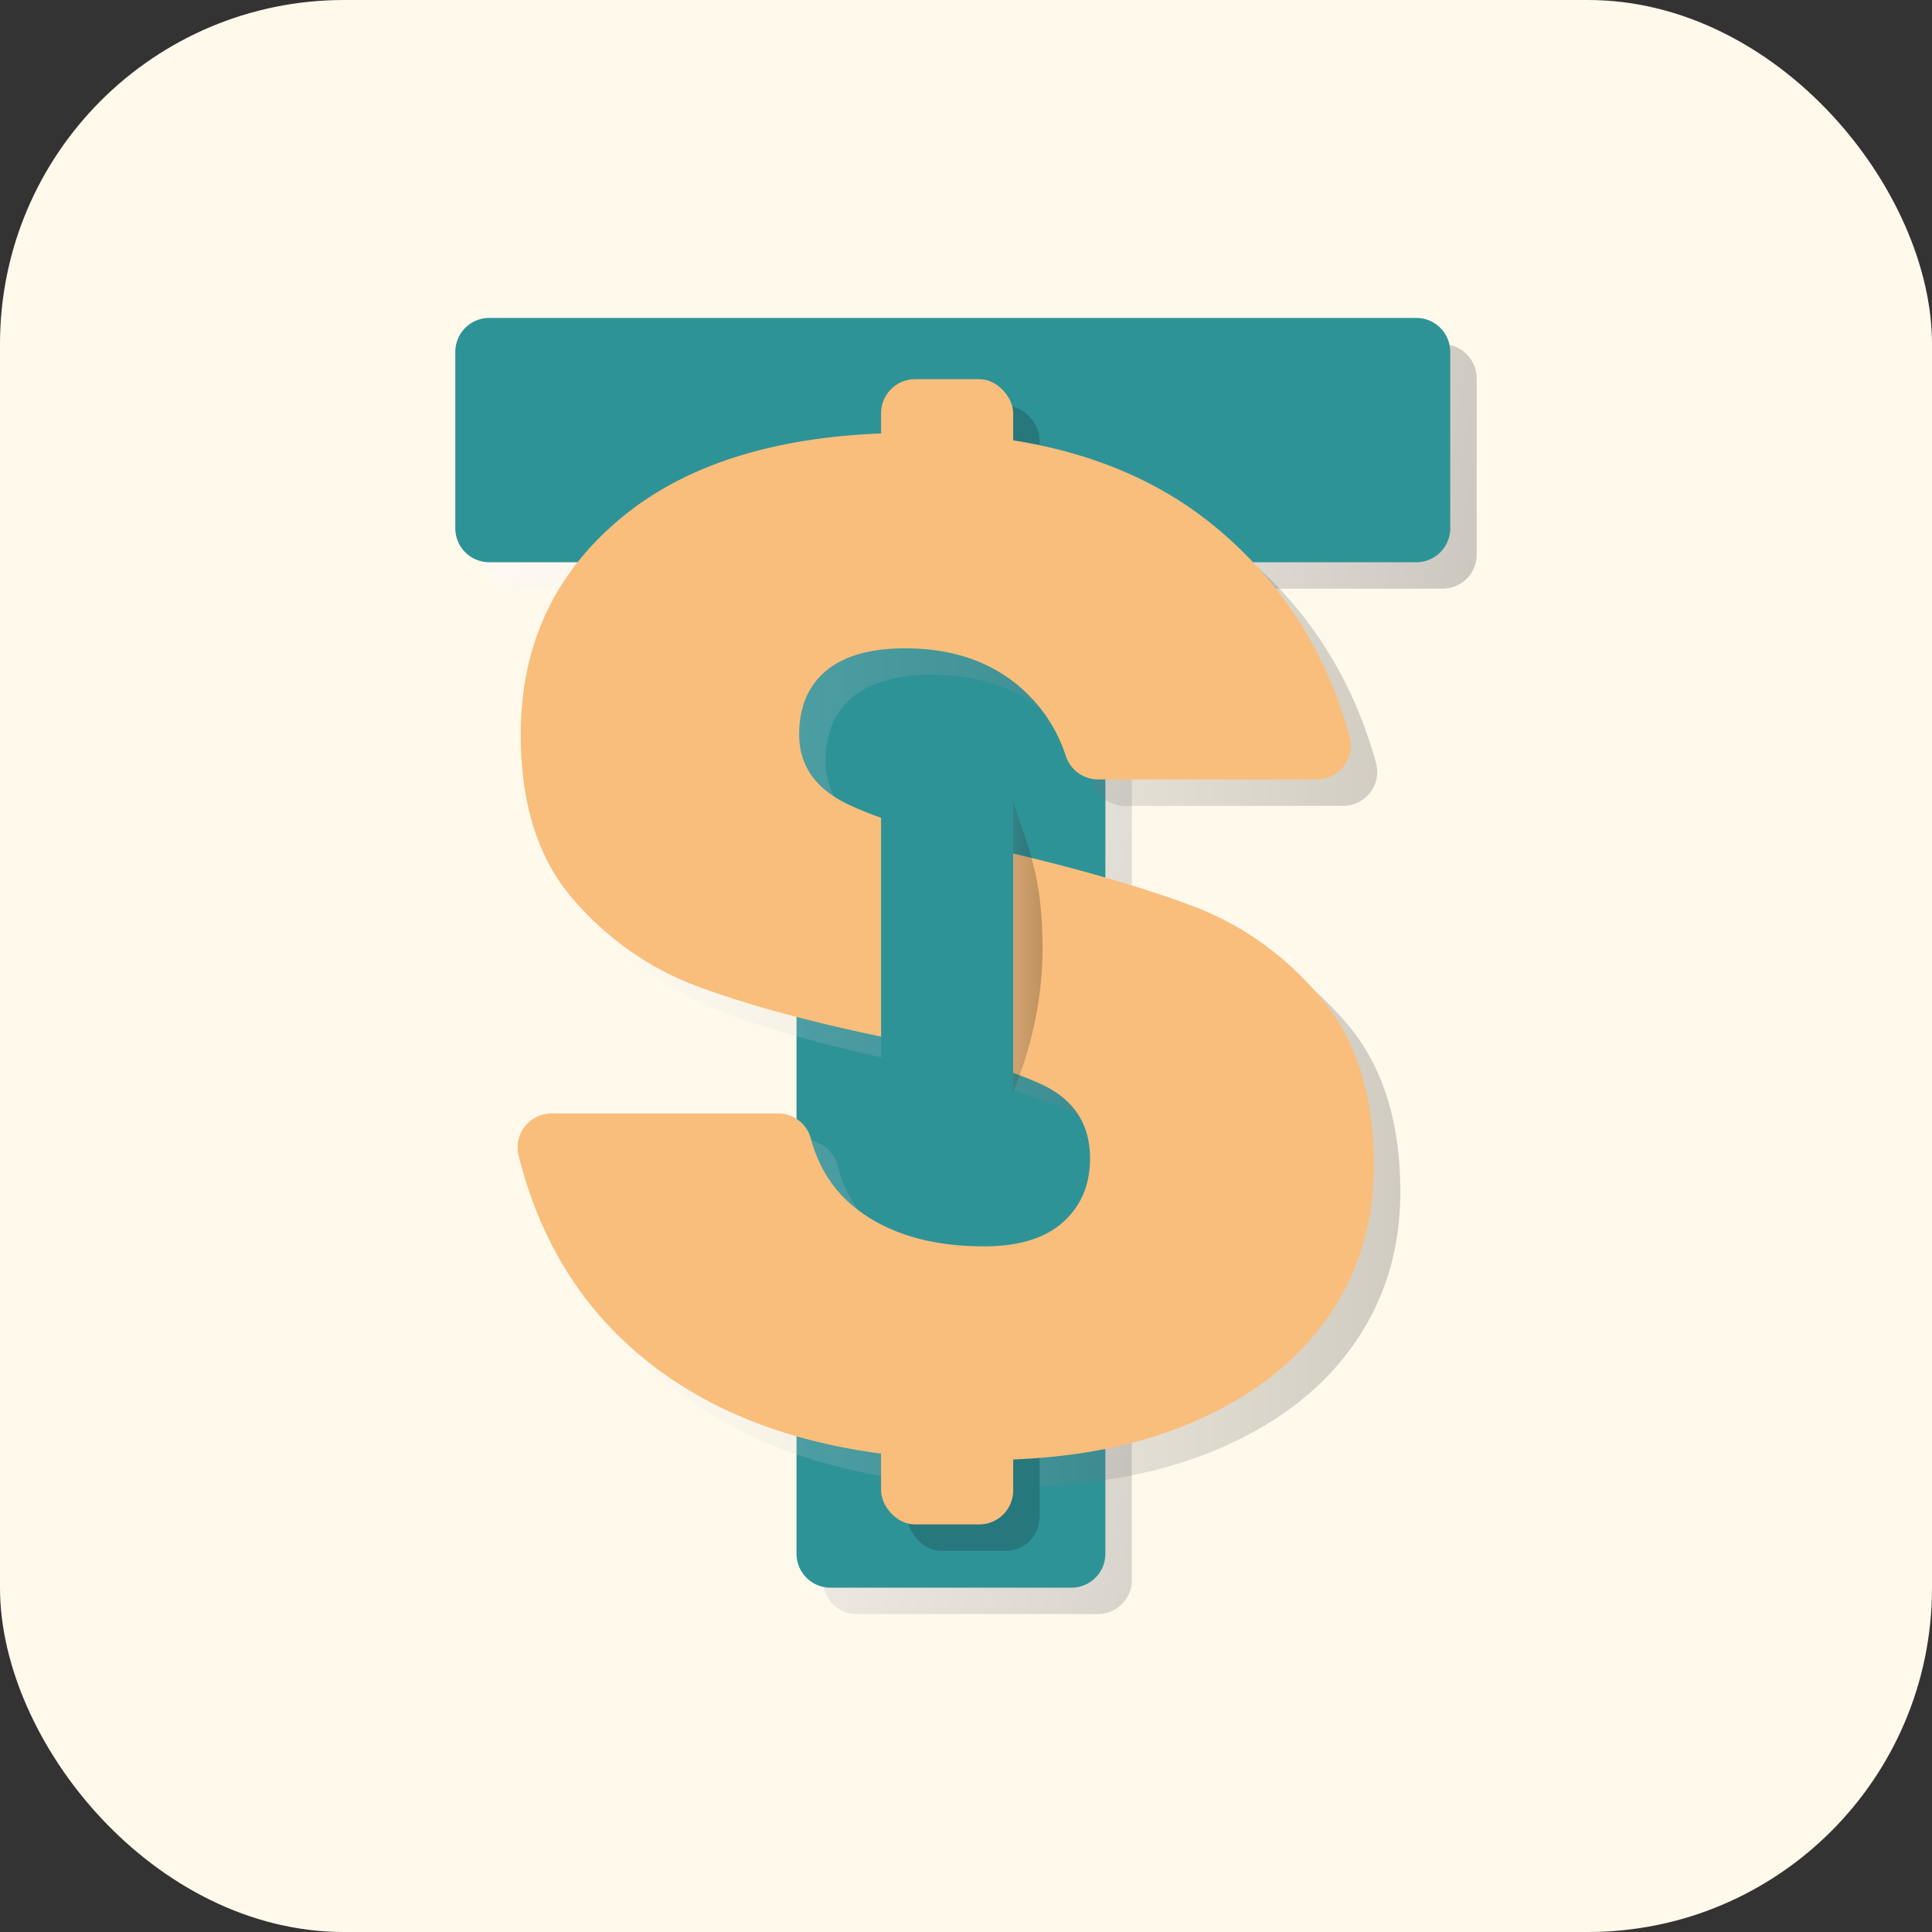
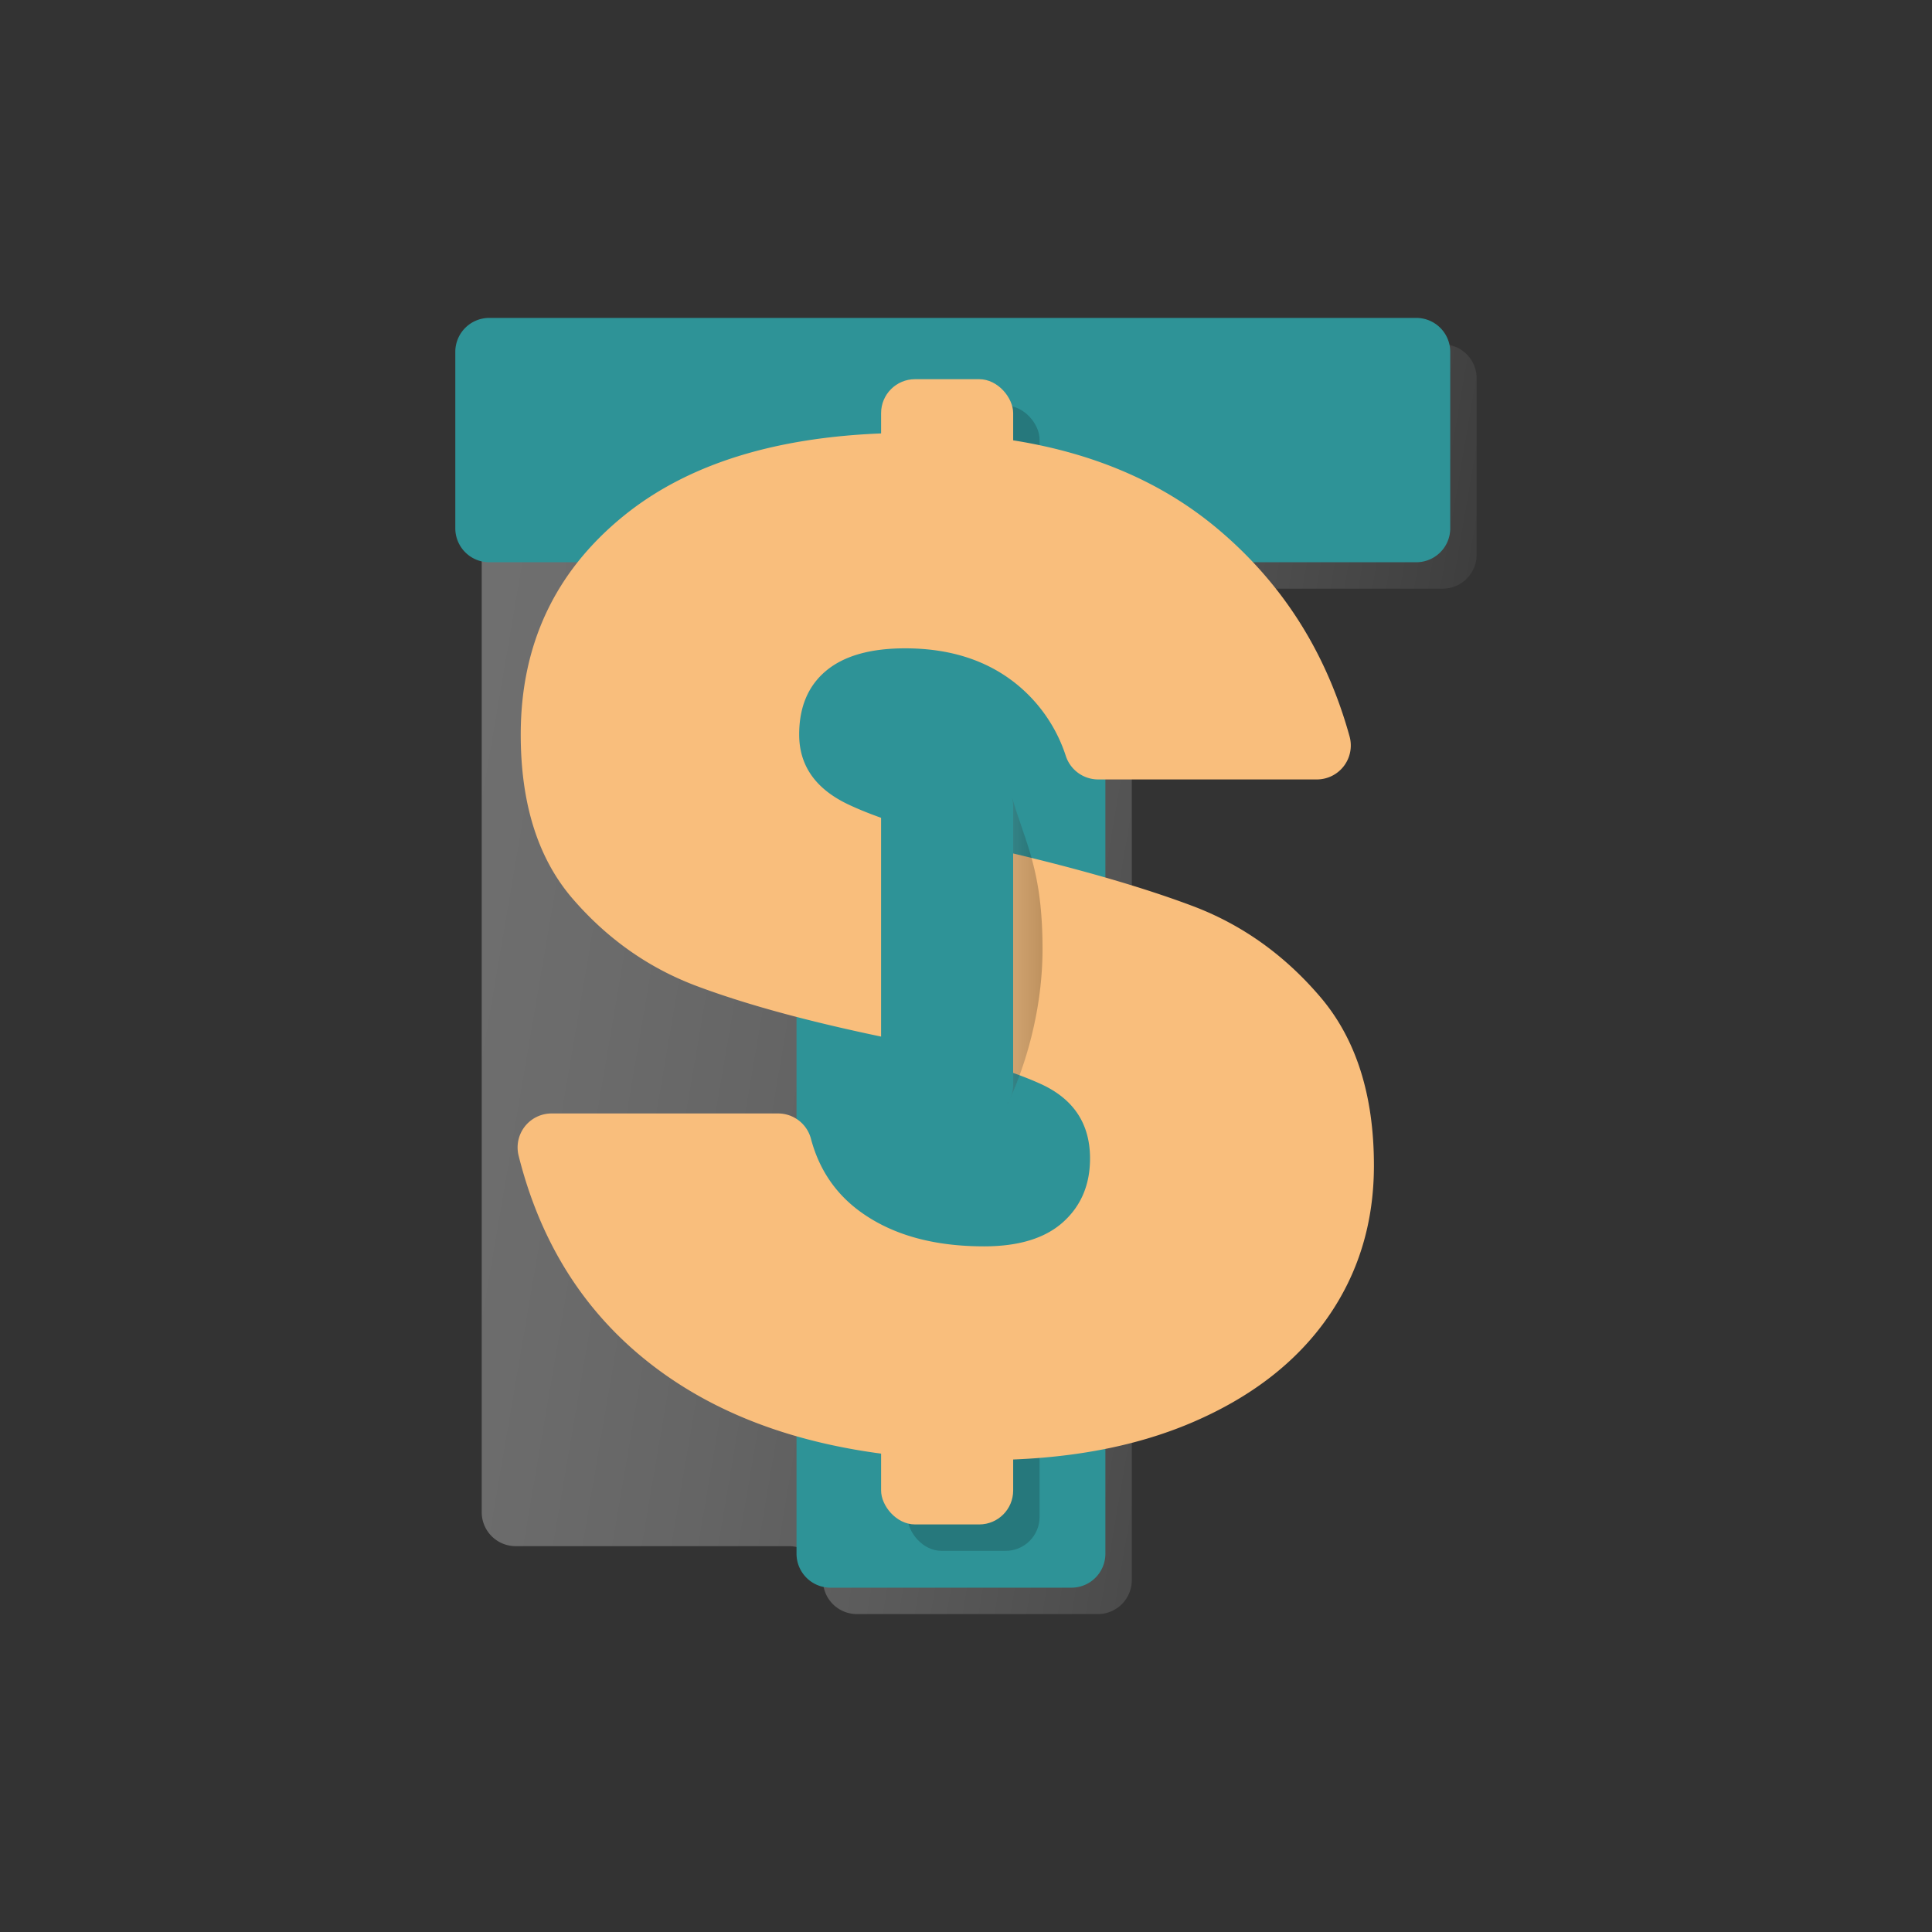
<svg xmlns="http://www.w3.org/2000/svg" xmlns:xlink="http://www.w3.org/1999/xlink" viewBox="0 0 1024 1024">
  <rect x="0" y="0" width="1024" height="1024" fill="#333333" stroke="none" />
  <defs>
    <style>.cls-1{isolation:isolate;}.cls-2{fill:#fff9ec;}.cls-3{opacity:0.3;fill:url(#linear-gradient);}.cls-3,.cls-5{mix-blend-mode:multiply;}.cls-4{fill:#2e9397;}.cls-5{opacity:0.18;}.cls-6{fill:url(#linear-gradient-2);}.cls-7{fill:#f9be7c;}.cls-8{opacity:0.23;fill:url(#linear-gradient-3);}</style>
    <linearGradient id="linear-gradient" x1="149.98" y1="440.55" x2="889.04" y2="566.74" gradientUnits="userSpaceOnUse">
      <stop offset="0" stop-color="#fff" />
      <stop offset="0.11" stop-color="#fbfbfb" />
      <stop offset="0.24" stop-color="#ededed" />
      <stop offset="0.37" stop-color="#d8d8d8" />
      <stop offset="0.5" stop-color="#b9b9b9" />
      <stop offset="0.63" stop-color="#929292" />
      <stop offset="0.77" stop-color="#626262" />
      <stop offset="0.91" stop-color="#2a2a2a" />
      <stop offset="1" />
    </linearGradient>
    <linearGradient id="linear-gradient-2" x1="288.33" y1="515.64" x2="742.13" y2="515.64" gradientUnits="userSpaceOnUse">
      <stop offset="0" stop-color="#fff" />
      <stop offset="0.09" stop-color="#f7f7f7" />
      <stop offset="0.22" stop-color="#e2e2e2" />
      <stop offset="0.38" stop-color="#bebebe" />
      <stop offset="0.57" stop-color="#8d8d8d" />
      <stop offset="0.77" stop-color="#4e4e4e" />
      <stop offset="0.99" stop-color="#030303" />
      <stop offset="1" />
    </linearGradient>
    <linearGradient id="linear-gradient-3" x1="480.99" y1="505.99" x2="552.56" y2="505.99" xlink:href="#linear-gradient-2" />
  </defs>
  <title>soleTraderAppLogo</title>
  <g class="cls-1">
    <g id="Layer_5" data-name="Layer 5">
-       <rect class="cls-2" width="1024" height="1024" rx="182.37" ry="182.37" />
-       <path class="cls-3" d="M782.66,200.5V294a18,18,0,0,1-18,18H617.88a18,18,0,0,0-18,18V837.5a18,18,0,0,1-18,18H454.17a18,18,0,0,1-18-18V330a18,18,0,0,0-18-18H273.32a18,18,0,0,1-18-18V200.5a18,18,0,0,1,18-18H764.68A18,18,0,0,1,782.66,200.5Z" />
+       <path class="cls-3" d="M782.66,200.5V294a18,18,0,0,1-18,18H617.88a18,18,0,0,0-18,18V837.5a18,18,0,0,1-18,18H454.17a18,18,0,0,1-18-18a18,18,0,0,0-18-18H273.32a18,18,0,0,1-18-18V200.5a18,18,0,0,1,18-18H764.68A18,18,0,0,1,782.66,200.5Z" />
      <path class="cls-4" d="M768.66,186.5V280a18,18,0,0,1-18,18H603.88a18,18,0,0,0-18,18V823.5a18,18,0,0,1-18,18H440.17a18,18,0,0,1-18-18V316a18,18,0,0,0-18-18H259.32a18,18,0,0,1-18-18V186.5a18,18,0,0,1,18-18H750.68A18,18,0,0,1,768.66,186.5Z" />
      <g class="cls-5">
-         <path class="cls-6" d="M658.85,293.86q51.9,43.33,70.47,110.53A18,18,0,0,1,712,427.12H596a18.05,18.05,0,0,1-17.07-12.37,81.35,81.35,0,0,0-26.66-38.56q-23.34-18.56-58.54-18.56-27.61,0-41.88,11.9t-14.27,33.79q0,24.76,26.17,37.12t82.33,24.75q60.91,14.28,100,29t67.58,48.07q28.54,33.33,28.55,89.47,0,45.69-24.75,80.9T646,767.87q-46.65,20-110.42,20-107.57,0-172.28-47.59Q307,698.9,288.89,626.57a18,18,0,0,1,17.42-22.41H426.44a18,18,0,0,1,17.4,13.49q6.54,24.52,26.54,38.86,25.22,18.09,65.2,18.08,27.6,0,41.88-12.85T591.74,628q0-27.6-26.17-39.5t-85.19-25.22q-59-12.36-97.09-26.65t-65.67-46.17Q290,458.54,290,403.32q0-71.38,54.26-115.65t153.24-44.26Q598.39,243.41,658.85,293.86Z" />
        <rect x="481" y="715.98" width="70" height="106" rx="17.98" ry="17.98" />
        <rect x="481" y="214.98" width="70" height="72" rx="17.98" ry="17.98" />
      </g>
      <path class="cls-7" d="M644.85,279.86q51.9,43.33,70.47,110.53A18,18,0,0,1,698,413.12H582a18.05,18.05,0,0,1-17.07-12.37,81.35,81.35,0,0,0-26.66-38.56q-23.34-18.56-58.54-18.56-27.61,0-41.88,11.9t-14.27,33.79q0,24.76,26.17,37.12t82.33,24.75q60.91,14.28,100,29t67.58,48.07q28.54,33.33,28.55,89.47,0,45.69-24.75,80.9T632,753.87q-46.65,20-110.42,20-107.57,0-172.28-47.59Q293,684.9,274.89,612.57a18,18,0,0,1,17.42-22.41H412.44a18,18,0,0,1,17.4,13.49q6.54,24.52,26.54,38.86,25.22,18.09,65.2,18.08,27.6,0,41.88-12.85T577.74,614q0-27.6-26.17-39.5t-85.19-25.22q-59-12.36-97.09-26.65t-65.67-46.17Q276,444.54,276,389.32q0-71.38,54.26-115.65t153.24-44.26Q584.39,229.41,644.85,279.86Z" />
      <rect class="cls-7" x="467" y="701.98" width="70" height="106" rx="17.98" ry="17.98" />
      <rect class="cls-7" x="467" y="200.98" width="70" height="72" rx="17.98" ry="17.98" />
      <path class="cls-8" d="M481,589V441a18,18,0,0,1,18-18h34a18.57,18.57,0,0,1,3.61.36C544,448,552.56,462,552.56,503c0,46.34-18.52,82-18.52,82C518,581,488,587,481,589Z" />
      <rect class="cls-4" x="466.99" y="408.98" width="70" height="184" rx="17.98" ry="17.98" />
    </g>
  </g>
</svg>